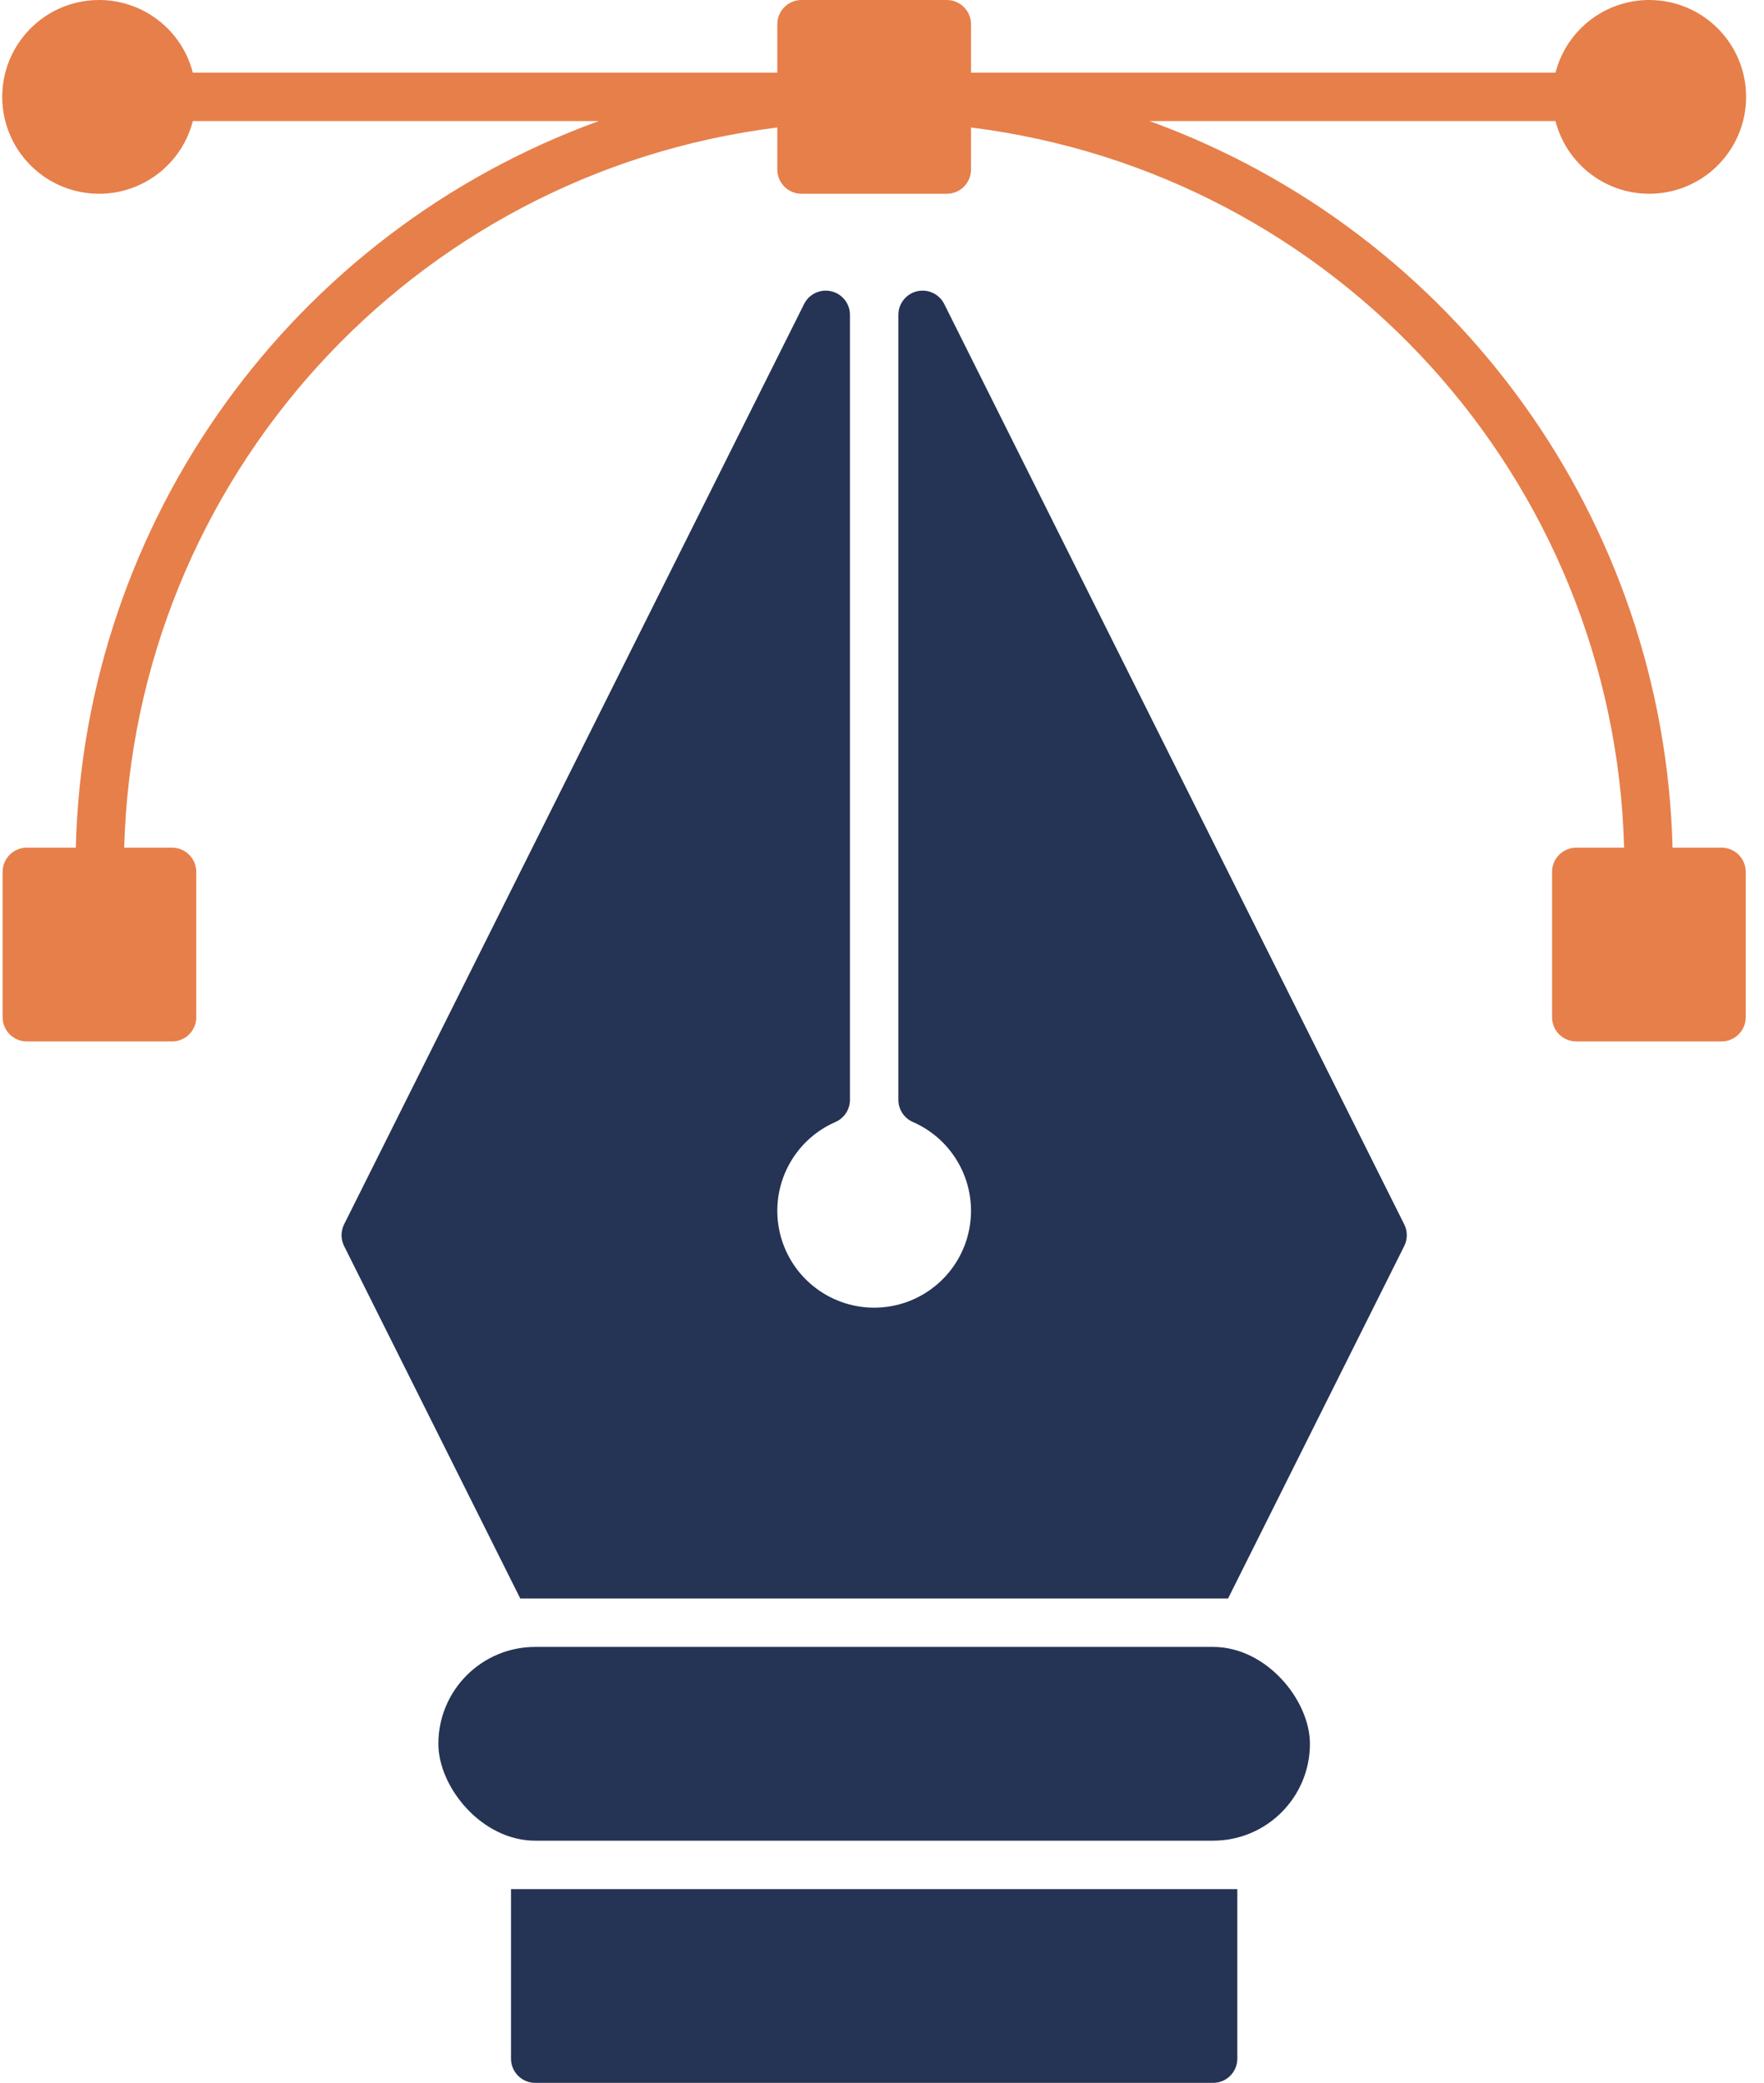
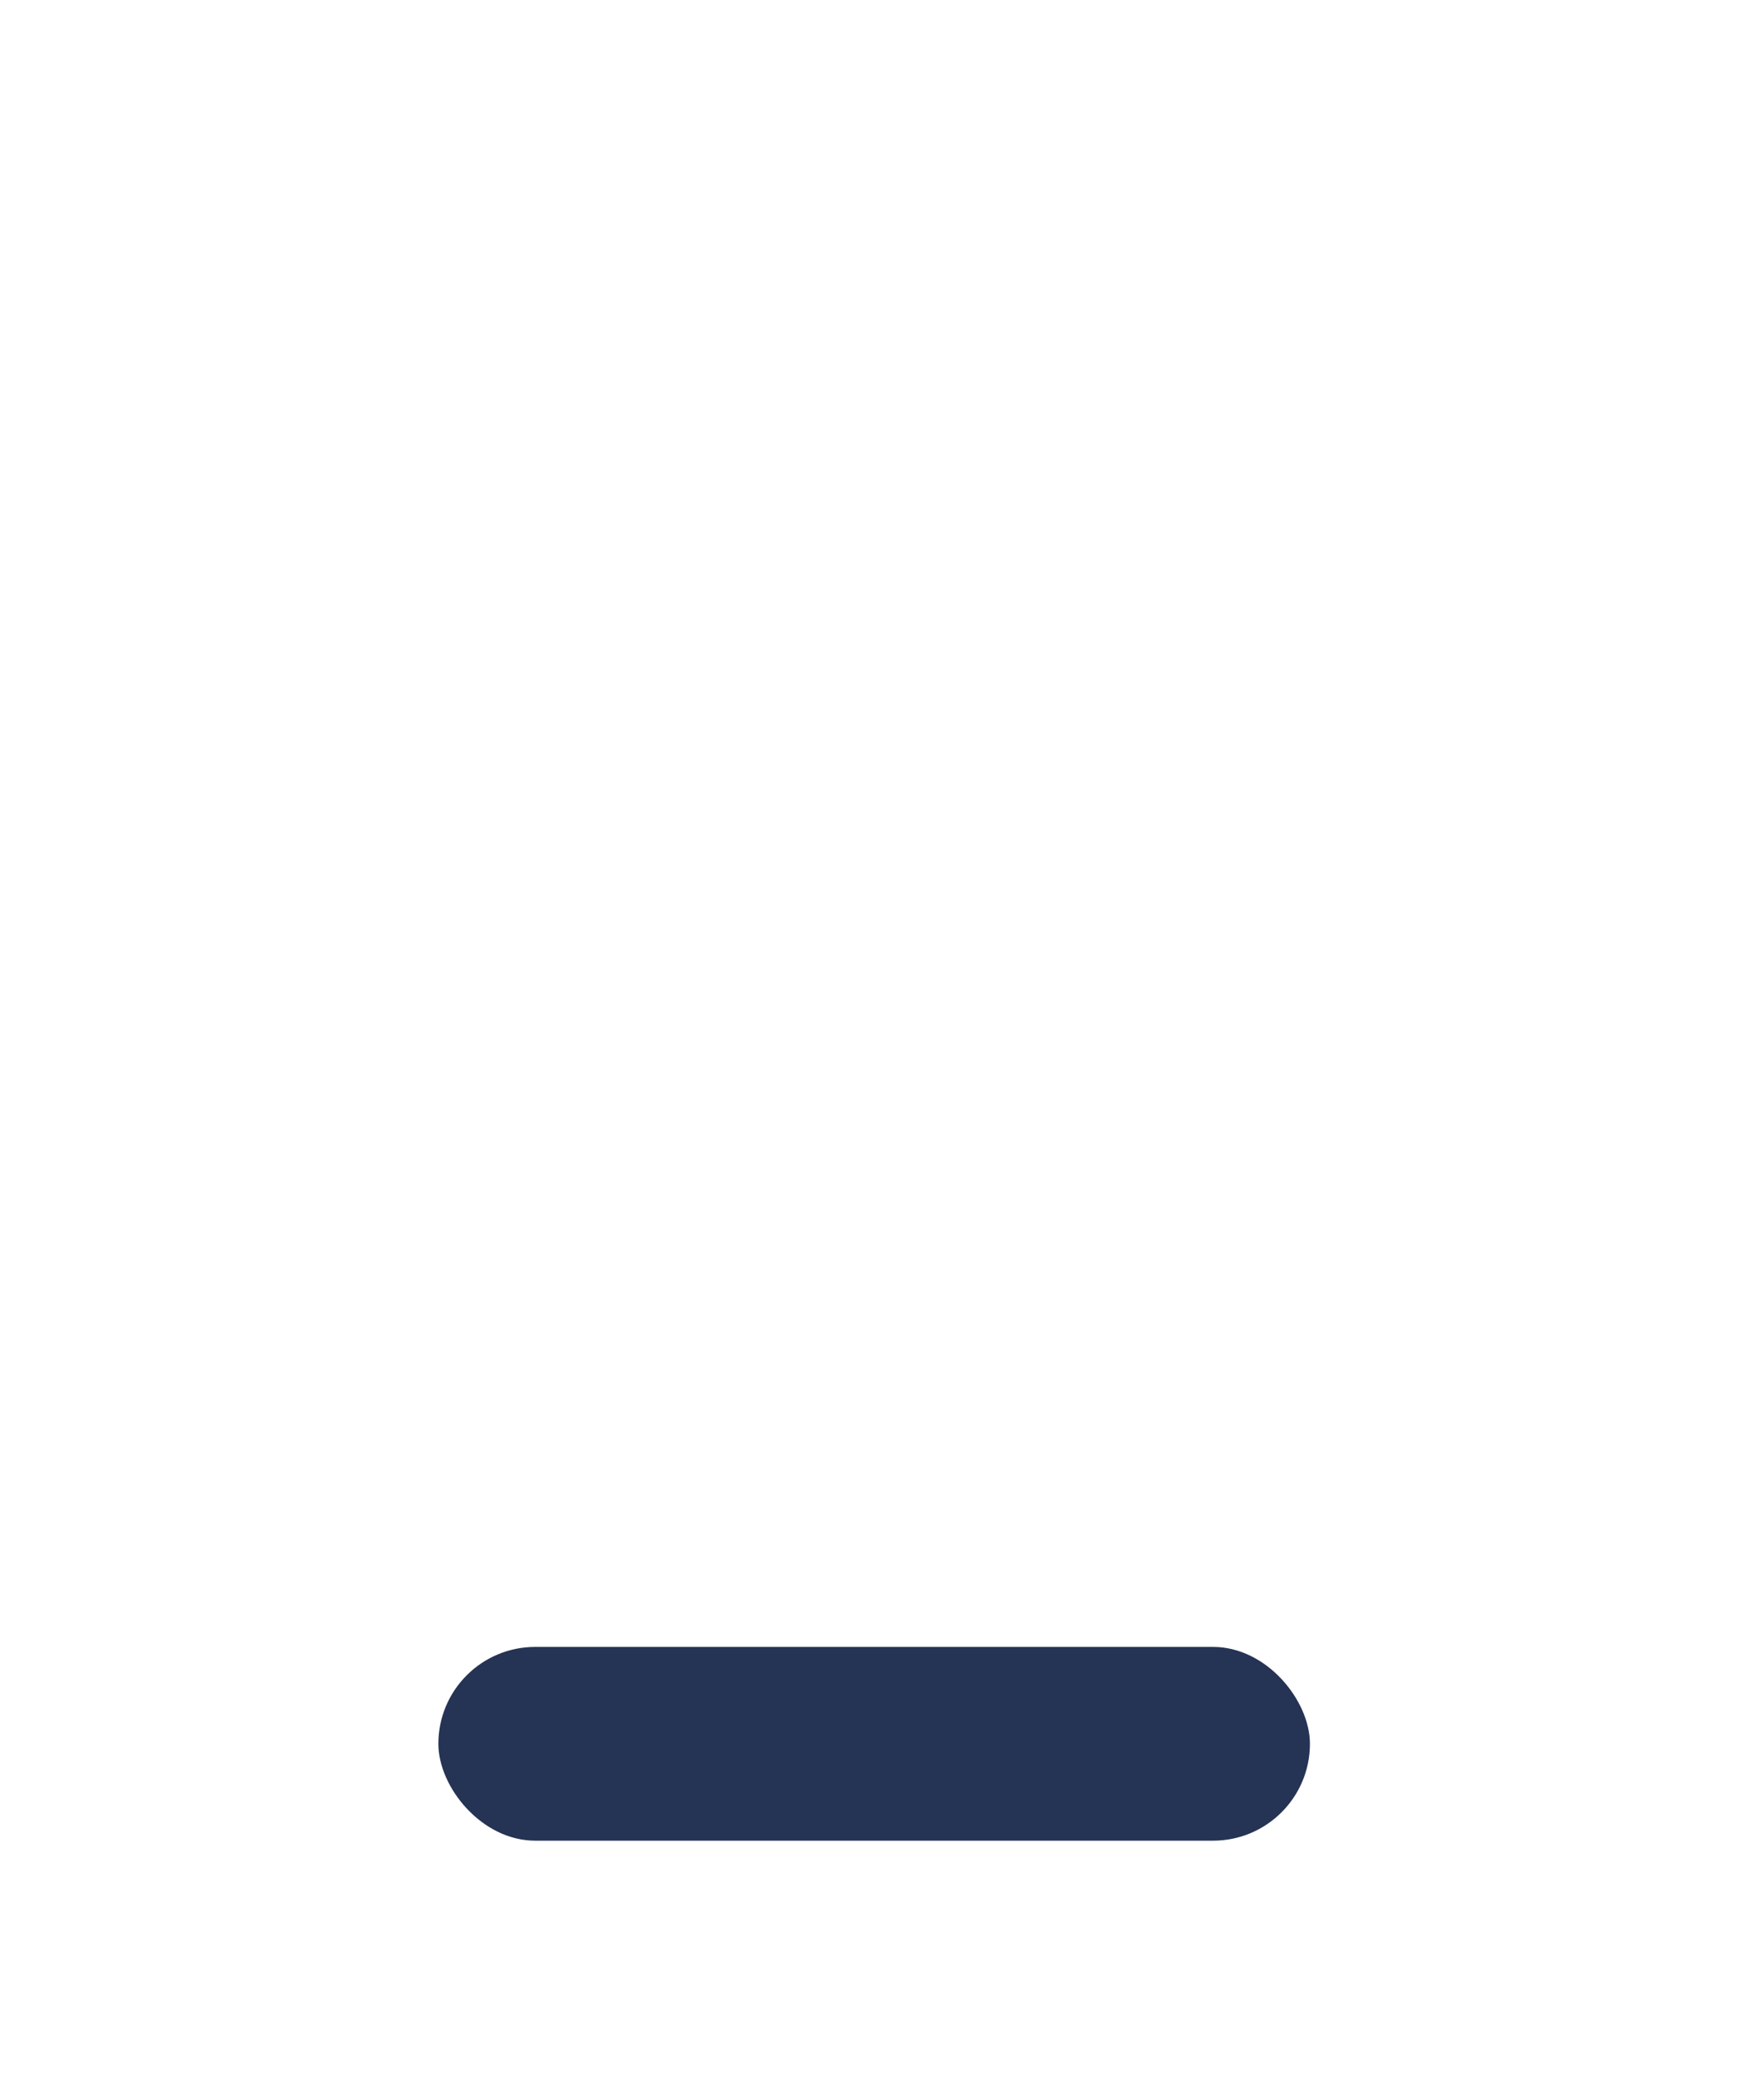
<svg xmlns="http://www.w3.org/2000/svg" width="61px" height="72px" viewBox="0 0 61 72" version="1.1">
  <title>Brand Management</title>
  <g id="UI-V2" stroke="none" stroke-width="1" fill="none" fill-rule="evenodd">
    <g id="Brand-Management" transform="translate(0.077, 0)" fill-rule="nonzero">
-       <path d="M59.454,29.302 L57.76,29.302 C57.473,18.007 50.297,8.041 39.677,4.186 L53.713,4.186 C54.134,5.819 55.704,6.884 57.377,6.671 C59.05,6.459 60.304,5.035 60.304,3.349 C60.304,1.663 59.05,0.239 57.377,0.027 C55.704,-0.186 54.134,0.879 53.713,2.512 L33.501,2.512 L33.501,0.837 C33.501,0.375 33.126,0 32.664,0 L27.64,0 C27.178,0 26.803,0.375 26.803,0.837 L26.803,2.512 L6.591,2.512 C6.17,0.879 4.6,-0.186 2.927,0.027 C1.254,0.239 0,1.663 0,3.349 C0,5.035 1.254,6.459 2.927,6.671 C4.6,6.884 6.17,5.819 6.591,4.186 L20.627,4.186 C10.006,8.041 2.831,18.007 2.544,29.302 L0.85,29.302 C0.387,29.302 0.013,29.677 0.013,30.14 L0.013,35.163 C0.013,35.625 0.387,36 0.85,36 L5.873,36 C6.335,36 6.71,35.625 6.71,35.163 L6.71,30.14 C6.71,29.677 6.335,29.302 5.873,29.302 L4.218,29.302 C4.565,16.565 14.16,5.989 26.803,4.407 L26.803,5.861 C26.803,6.323 27.178,6.698 27.64,6.698 L32.664,6.698 C33.126,6.698 33.501,6.323 33.501,5.861 L33.501,4.407 C46.144,5.989 55.739,16.565 56.086,29.302 L54.431,29.302 C53.969,29.302 53.594,29.677 53.594,30.14 L53.594,35.163 C53.594,35.625 53.969,36 54.431,36 L59.454,36 C59.917,36 60.291,35.625 60.291,35.163 L60.291,30.14 C60.291,29.677 59.917,29.302 59.454,29.302 Z" id="Path" fill="#E67F4A" />
-       <path d="M32.575,10.509 C32.402,10.162 32.012,9.98 31.634,10.069 C31.256,10.158 30.989,10.496 30.989,10.884 L30.989,38.018 C30.989,38.349 31.184,38.649 31.487,38.783 C32.942,39.416 33.754,40.983 33.431,42.536 C33.108,44.089 31.739,45.203 30.152,45.203 C28.565,45.203 27.196,44.089 26.873,42.536 C26.55,40.983 27.362,39.416 28.817,38.783 C29.12,38.649 29.315,38.349 29.315,38.018 L29.315,10.884 C29.315,10.496 29.048,10.158 28.67,10.069 C28.292,9.98 27.902,10.162 27.729,10.509 L11.822,42.323 C11.704,42.559 11.704,42.836 11.822,43.072 L17.914,55.256 L42.39,55.256 L48.482,43.072 C48.6,42.836 48.6,42.559 48.482,42.323 L32.575,10.509 Z" id="Path" fill="#253354" />
      <rect id="Rectangle" fill="#253354" x="15.082" y="56.93" width="30.139" height="6.698" rx="3.349" />
-       <path d="M17.594,71.163 C17.594,71.625 17.969,72 18.431,72 L41.873,72 C42.335,72 42.71,71.625 42.71,71.163 L42.71,65.302 L17.594,65.302 L17.594,71.163 Z" id="Path" fill="#253354" />
    </g>
  </g>
</svg>